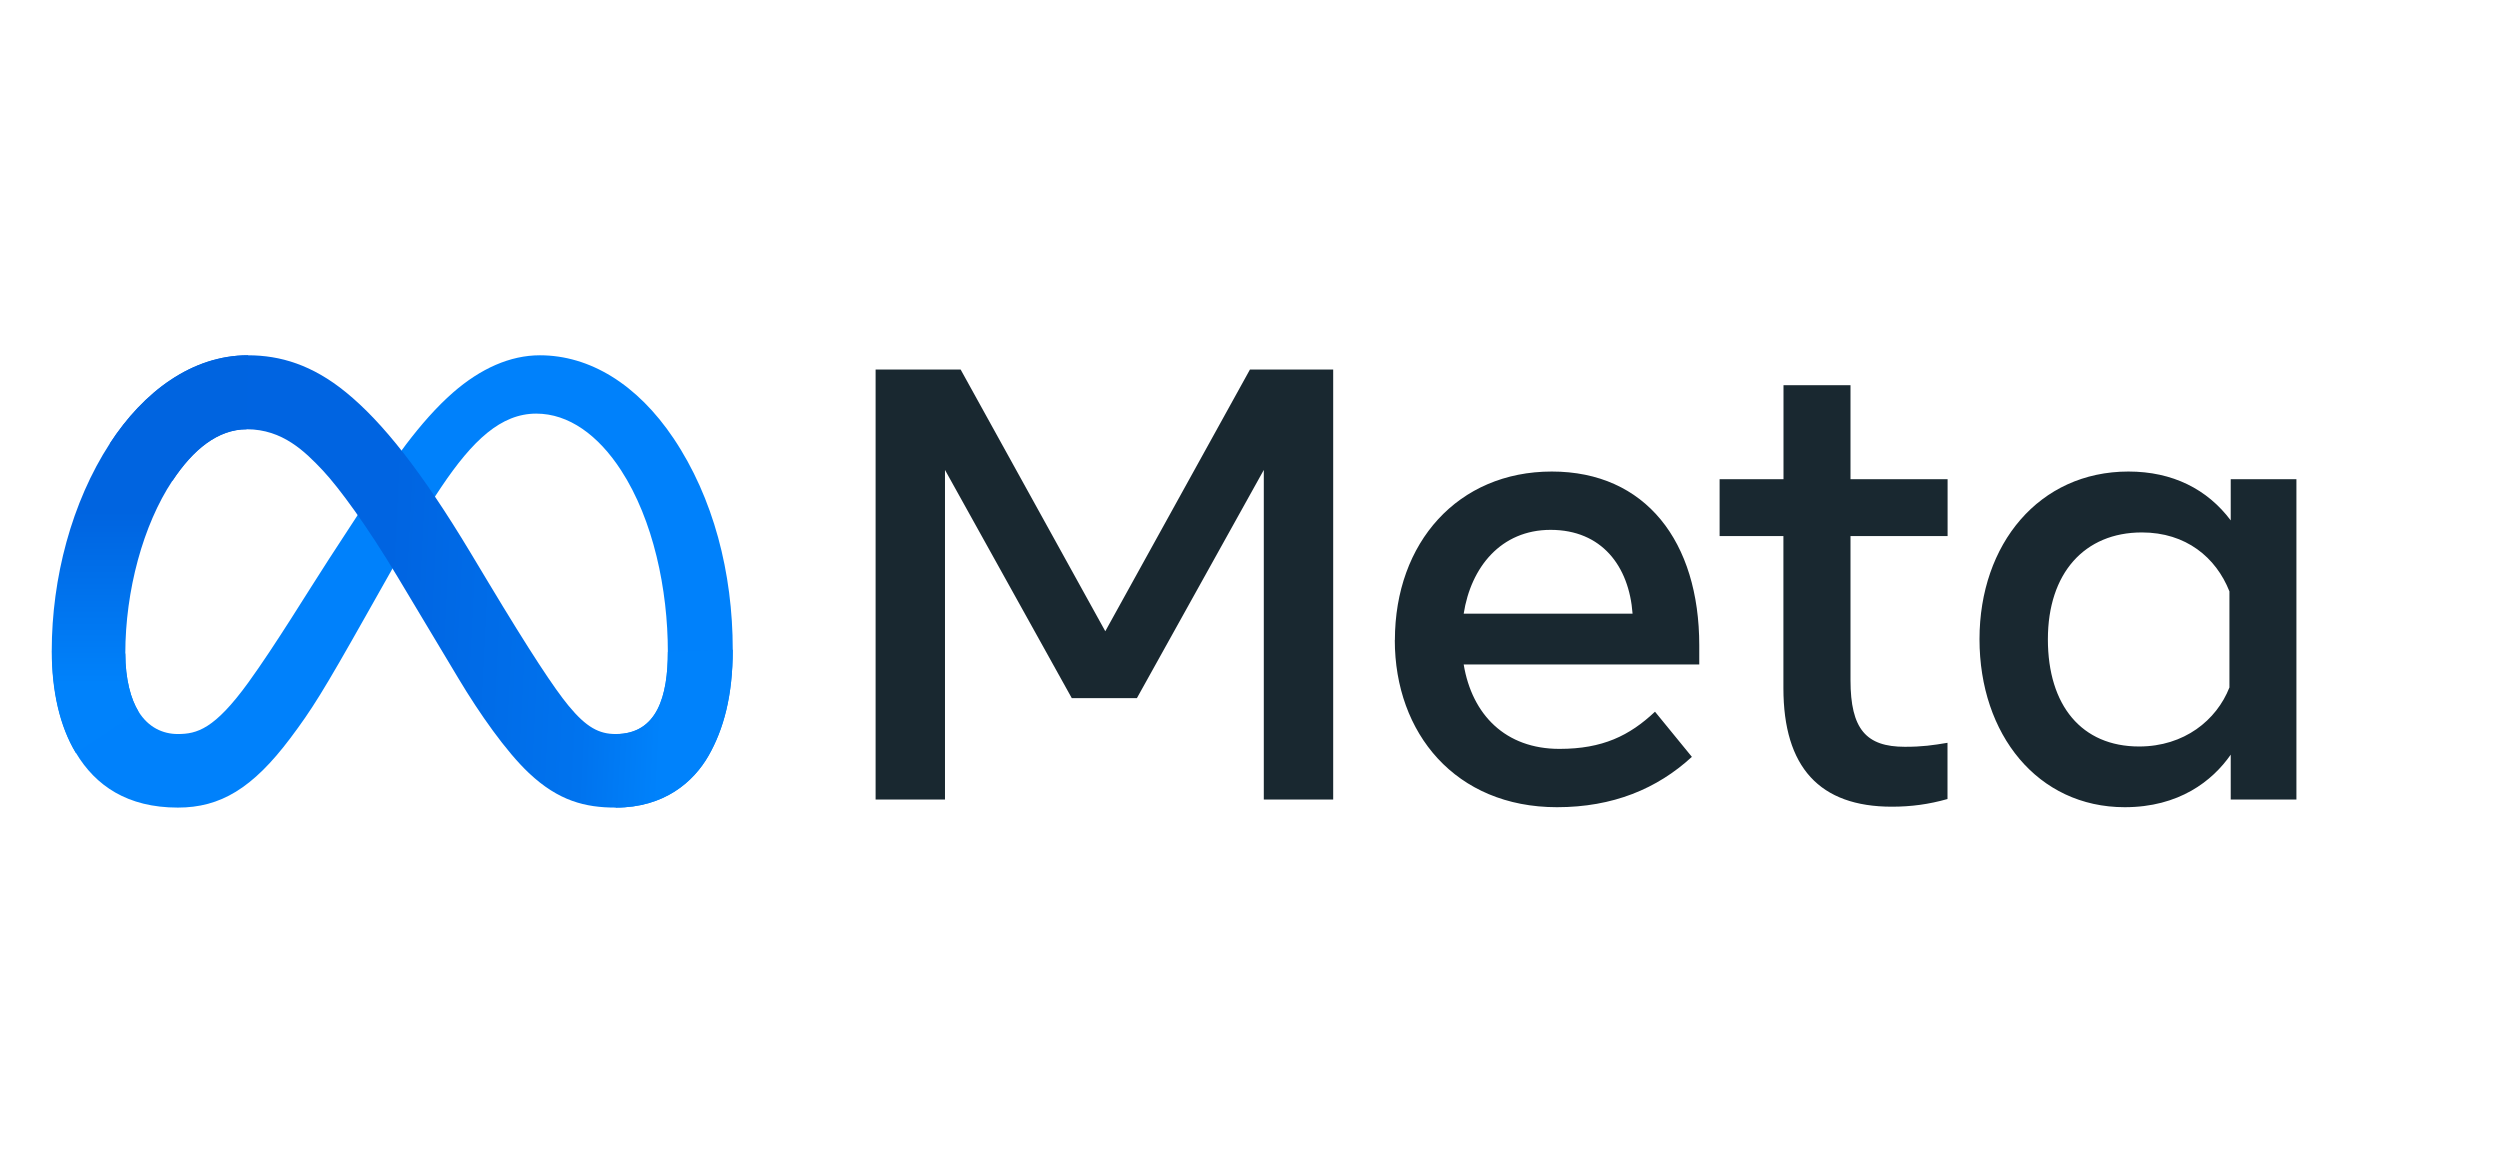
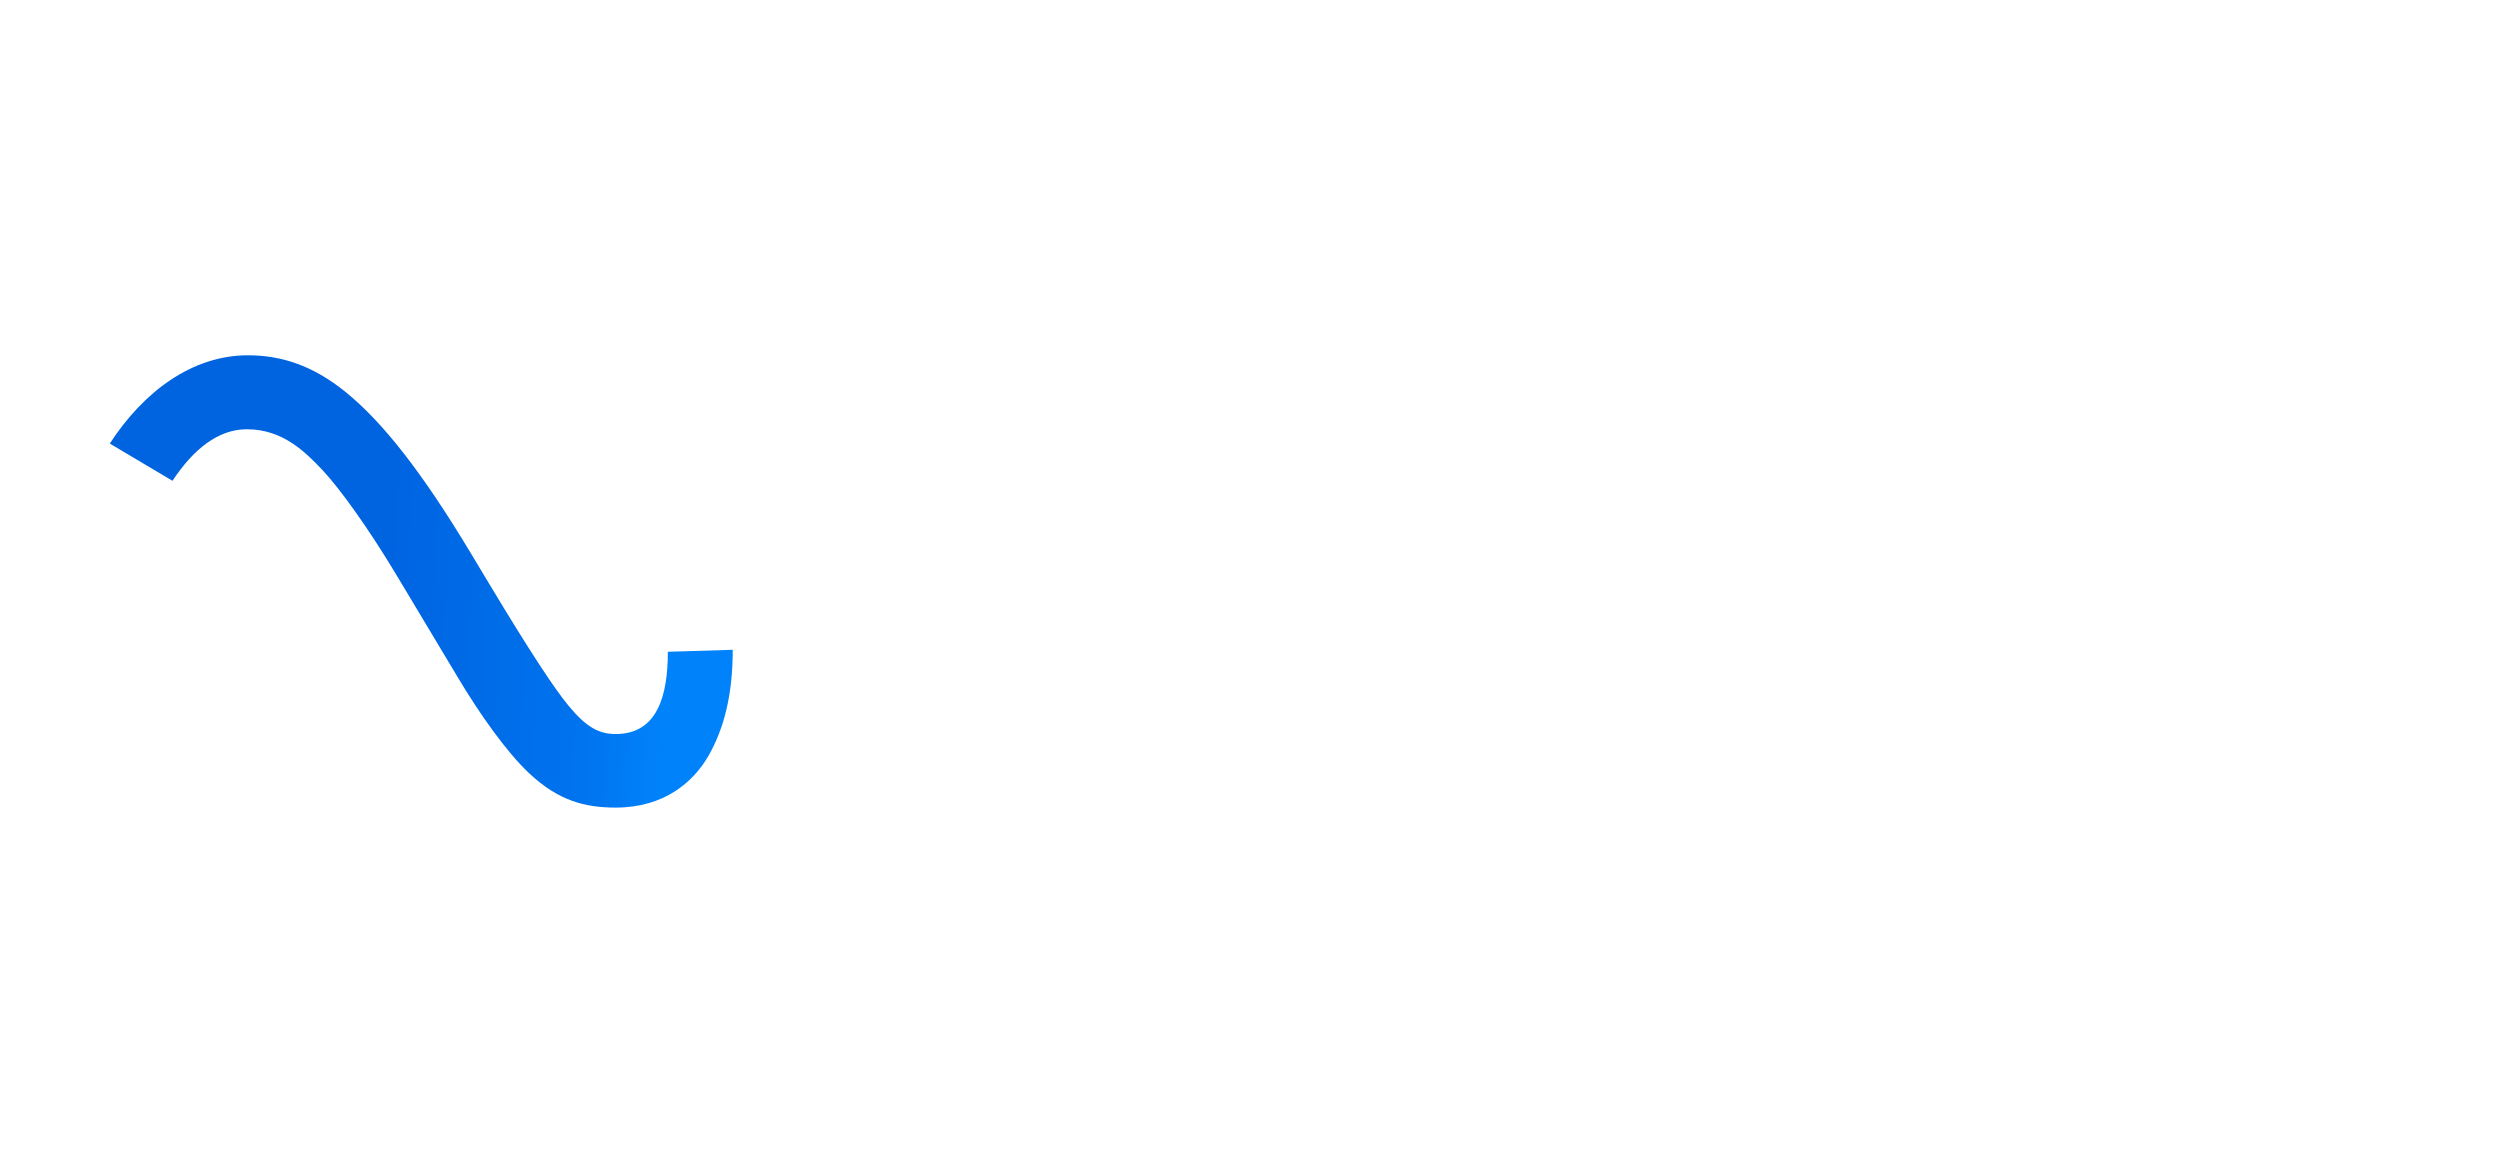
<svg xmlns="http://www.w3.org/2000/svg" width="215" height="100" viewBox="0 0 215 100" fill="none">
  <g clip-path="url(#clip0_326_1896)">
-     <path d="M10.778 56.199C10.778 58.436 11.267 60.151 11.91 61.188C12.75 62.552 14.002 63.126 15.288 63.126C16.934 63.126 18.443 62.715 21.358 58.694C23.69 55.47 26.433 50.943 28.276 48.105L31.406 43.304C33.575 39.969 36.096 36.257 38.976 33.745C41.334 31.695 43.872 30.555 46.427 30.555C50.714 30.555 54.803 33.041 57.932 37.706C61.353 42.815 63.017 49.245 63.017 55.882C63.017 59.825 62.236 62.723 60.916 65.021C59.639 67.233 57.144 69.453 52.951 69.453V63.135C56.544 63.135 57.435 59.834 57.435 56.062C57.435 50.686 56.184 44.71 53.414 40.449C51.451 37.423 48.913 35.571 46.118 35.571C43.092 35.571 40.657 37.851 37.93 41.915C36.473 44.076 34.981 46.708 33.309 49.683L31.466 52.949C27.762 59.517 26.819 61.017 24.967 63.486C21.718 67.807 18.948 69.453 15.296 69.453C10.966 69.453 8.223 67.576 6.534 64.755C5.145 62.449 4.468 59.431 4.468 55.984L10.795 56.207L10.778 56.199Z" fill="#0081FB" />
    <path d="M9.44 38.151C12.338 33.684 16.522 30.555 21.323 30.555C24.101 30.555 26.861 31.378 29.751 33.736C32.906 36.308 36.267 40.552 40.468 47.539L41.977 50.051C45.612 56.104 47.678 59.217 48.887 60.683C50.439 62.569 51.536 63.126 52.951 63.126C56.543 63.126 57.435 59.825 57.435 56.053L63.016 55.882C63.016 59.825 62.236 62.723 60.916 65.021C59.638 67.233 57.143 69.453 52.951 69.453C50.344 69.453 48.038 68.888 45.483 66.478C43.52 64.626 41.222 61.343 39.456 58.394L34.2 49.623C31.568 45.224 29.151 41.941 27.753 40.449C26.244 38.854 24.315 36.917 21.229 36.917C18.734 36.917 16.607 38.666 14.833 41.349L9.449 38.151H9.44Z" fill="url(#paint0_linear_326_1896)" />
-     <path d="M21.22 36.917C18.725 36.917 16.599 38.666 14.824 41.349C12.312 45.139 10.777 50.78 10.777 56.207C10.777 58.445 11.266 60.16 11.909 61.197L6.516 64.746C5.128 62.44 4.45 59.422 4.45 55.976C4.45 49.717 6.165 43.193 9.44 38.151C12.338 33.684 16.522 30.555 21.323 30.555L21.22 36.917Z" fill="url(#paint1_linear_326_1896)" />
-     <path d="M75.302 31.781H82.615L95.055 54.287L107.495 31.781H114.654V68.759H108.687V40.415L97.773 60.04H92.174L81.269 40.415V68.759H75.302V31.781ZM133.353 45.568C129.075 45.568 126.494 48.791 125.877 52.778H140.401C140.101 48.671 137.734 45.568 133.353 45.568ZM119.961 55.05C119.961 46.656 125.388 40.552 133.456 40.552C141.524 40.552 146.137 46.579 146.137 55.504V57.142H125.877C126.597 61.48 129.478 64.404 134.116 64.404C137.82 64.404 140.135 63.272 142.33 61.206L145.502 65.09C142.518 67.833 138.712 69.419 133.902 69.419C125.166 69.419 119.953 63.049 119.953 55.05H119.961ZM153.381 46.099H147.886V41.212H153.381V33.127H159.143V41.212H167.493V46.099H159.143V58.488C159.143 62.715 160.497 64.224 163.815 64.224C165.333 64.224 166.199 64.095 167.485 63.881V68.716C165.881 69.171 164.355 69.376 162.701 69.376C156.485 69.376 153.373 65.981 153.373 59.182V46.108L153.381 46.099ZM191.731 50.857C190.573 47.934 187.993 45.79 184.203 45.79C179.273 45.79 176.118 49.288 176.118 54.981C176.118 60.674 179.025 64.198 183.963 64.198C187.847 64.198 190.625 61.934 191.731 59.122V50.857ZM197.492 68.759H191.842V64.901C190.265 67.173 187.384 69.419 182.728 69.419C175.235 69.419 170.237 63.152 170.237 54.973C170.237 46.794 175.364 40.552 183.046 40.552C186.844 40.552 189.827 42.069 191.842 44.753V41.212H197.492V68.759Z" fill="#192830" />
  </g>
  <defs>
    <linearGradient id="paint0_linear_326_1896" x1="17.148" y1="48.988" x2="57.46" y2="51.029" gradientUnits="userSpaceOnUse">
      <stop stop-color="#0064E1" />
      <stop offset="0.4" stop-color="#0064E1" />
      <stop offset="0.83" stop-color="#0073EE" />
      <stop offset="1" stop-color="#0082FB" />
    </linearGradient>
    <linearGradient id="paint1_linear_326_1896" x1="12.887" y1="58.856" x2="12.887" y2="43.99" gradientUnits="userSpaceOnUse">
      <stop stop-color="#0082FB" />
      <stop offset="1" stop-color="#0064E0" />
    </linearGradient>
    <clipPath id="clip0_326_1896">
      <rect width="215" height="100" fill="white" />
    </clipPath>
  </defs>
</svg>